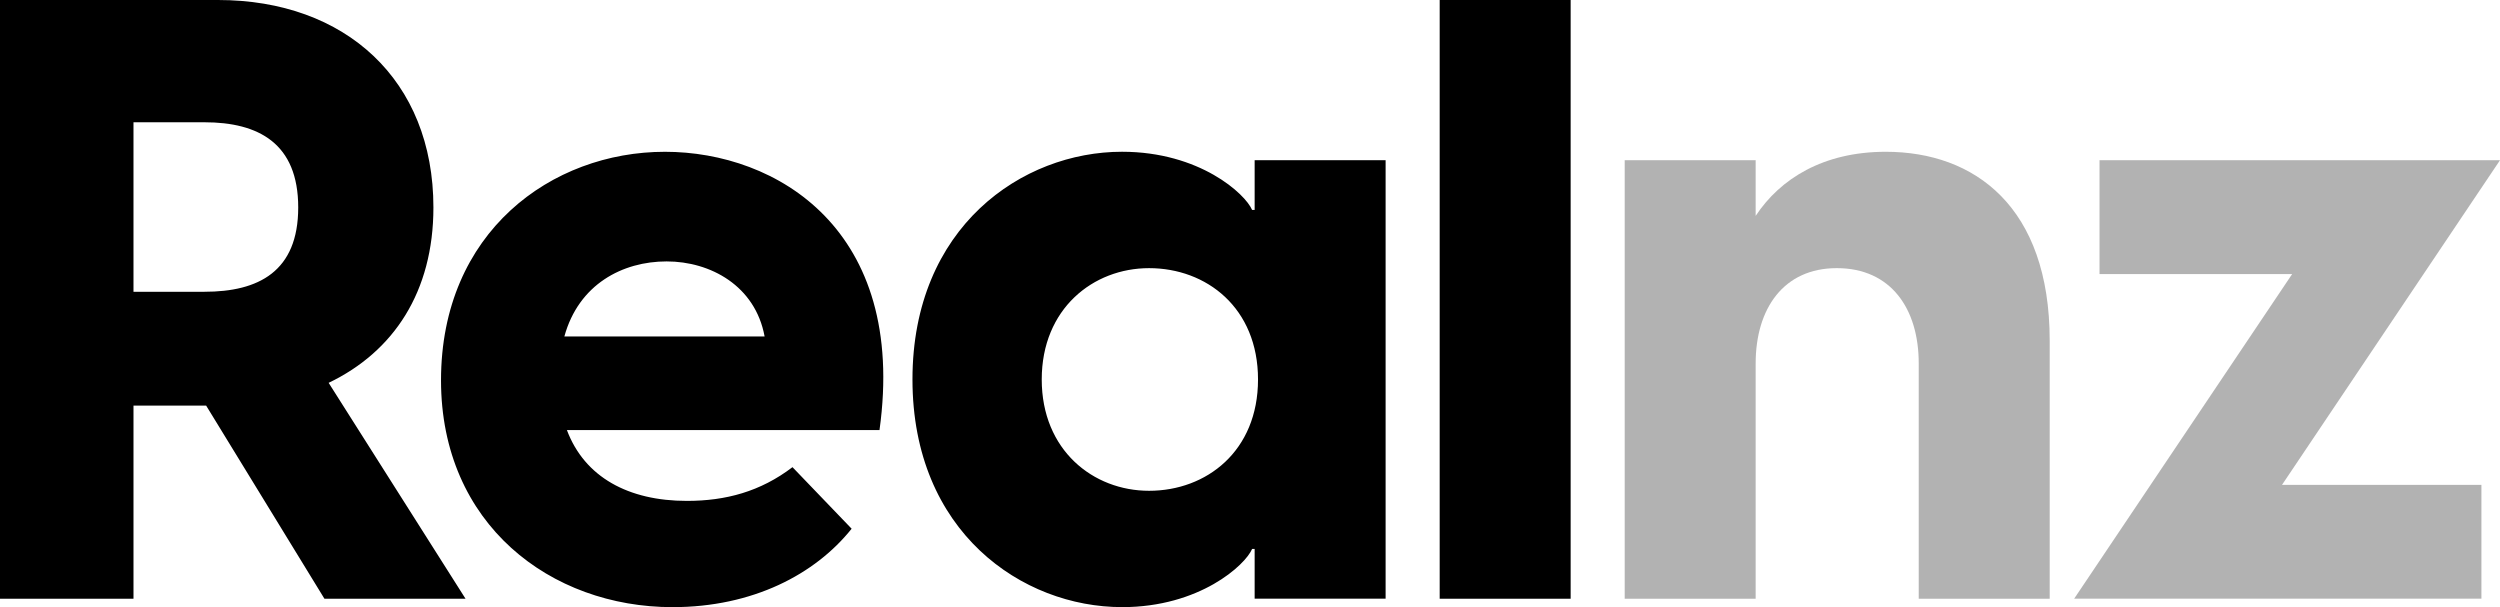
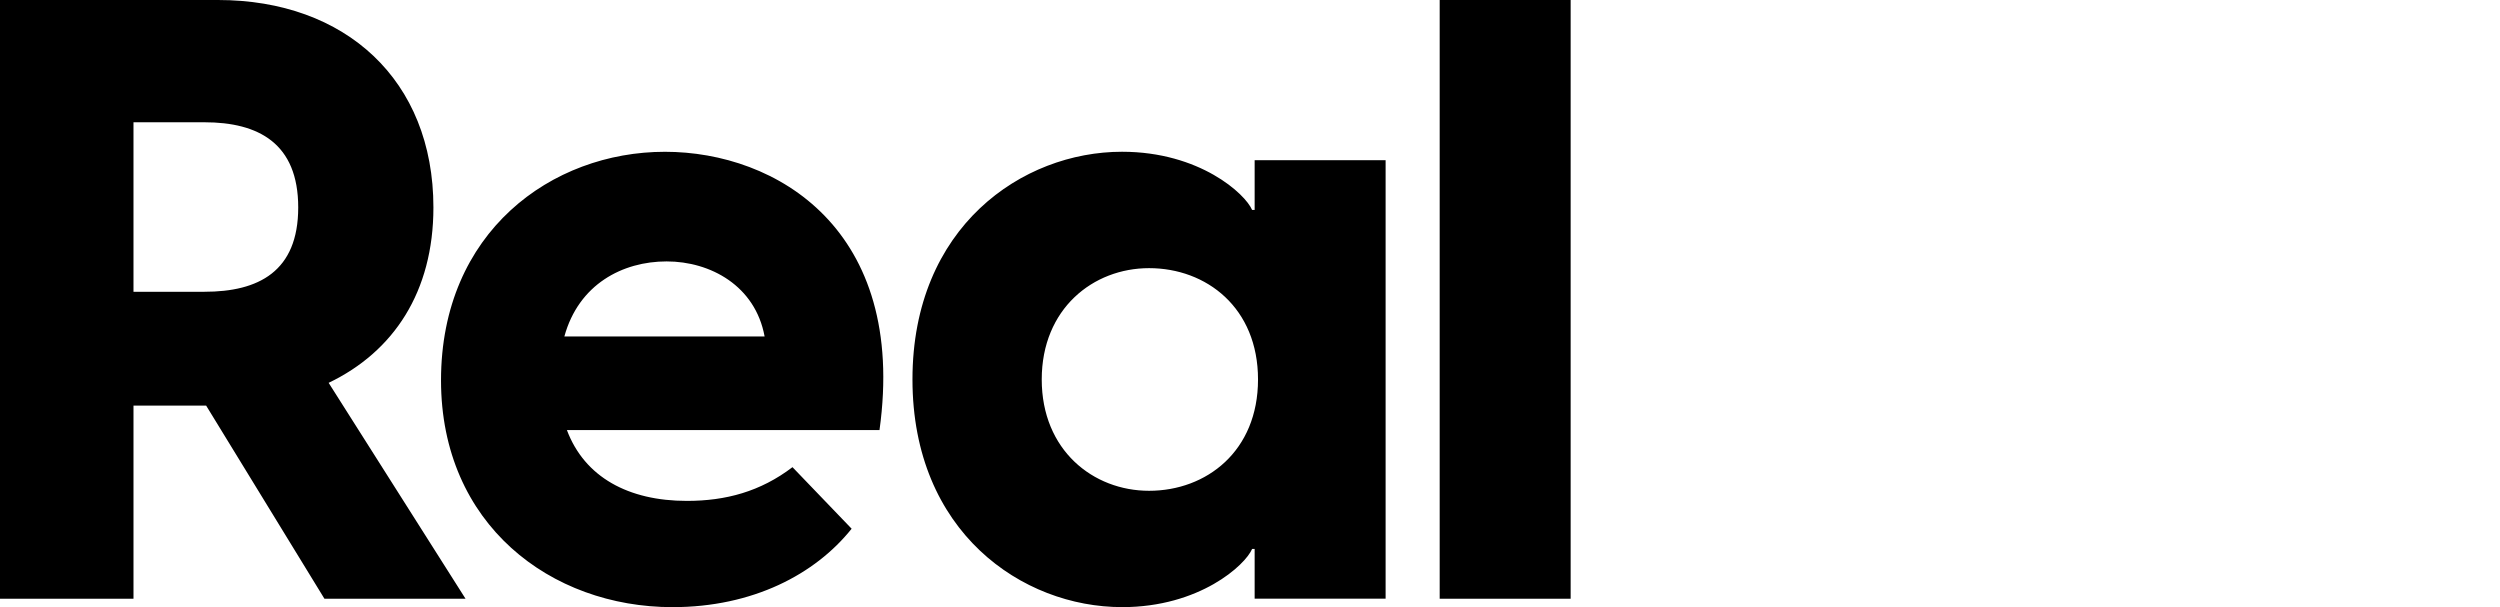
<svg xmlns="http://www.w3.org/2000/svg" height="34" viewBox="0 0 140 34" width="140">
  <g fill="none">
-     <path d="m98.317 12.088v-3.116h-7.334v24.556h7.334v-13.175c0-3.07 1.562-5.337 4.543-5.337 3.028 0 4.589 2.267 4.589 5.337v13.175h7.334v-14.45c0-7.508-4.211-10.578-9.179-10.578-3.501 0-5.914 1.511-7.286 3.588zm17.836 21.439h22.806v-6.375h-11.166l12.207-18.18h-22.427v6.375h10.788z" fill="#676666" opacity=".5" />
    <path d="m18.168 33.528h7.901l-7.665-12.089c3.643-1.747 5.867-5.1 5.867-9.822 0-7.131-4.921-11.617-12.065-11.617h-12.207v33.528h7.476v-10.814h4.069zm-10.693-26.681h3.974c3.028 0 5.251 1.181 5.251 4.77 0 3.589-2.223 4.722-5.251 4.722h-3.974zm29.76 1.653c-6.34 0-12.538 4.486-12.538 12.797 0 8.075 6.151 12.703 12.964 12.703 4.495 0 7.996-1.842 10.03-4.392l-3.312-3.447c-1.798 1.369-3.737 1.889-5.914 1.889-3.265 0-5.725-1.322-6.719-3.967h17.506c1.562-11.239-5.772-15.583-12.017-15.583zm.095 6.139c2.46 0 4.968 1.369 5.488 4.203h-11.214c.804-2.928 3.265-4.203 5.725-4.203zm25.502 19.361c4.353 0 6.907-2.361 7.286-3.259h.142v2.786h7.334v-24.556h-7.334v2.786h-.142c-.379-.898-2.934-3.259-7.286-3.259-5.583 0-11.734 4.203-11.734 12.75 0 8.548 6.151 12.75 11.734 12.75zm1.514-6.516c-3.123 0-6.009-2.267-6.009-6.234 0-3.967 2.886-6.234 6.009-6.234 3.217 0 6.103 2.22 6.103 6.234 0 4.014-2.886 6.234-6.103 6.234zm16.276 6.044h7.334v-33.528h-7.334z" fill="#000" />
  </g>
</svg>